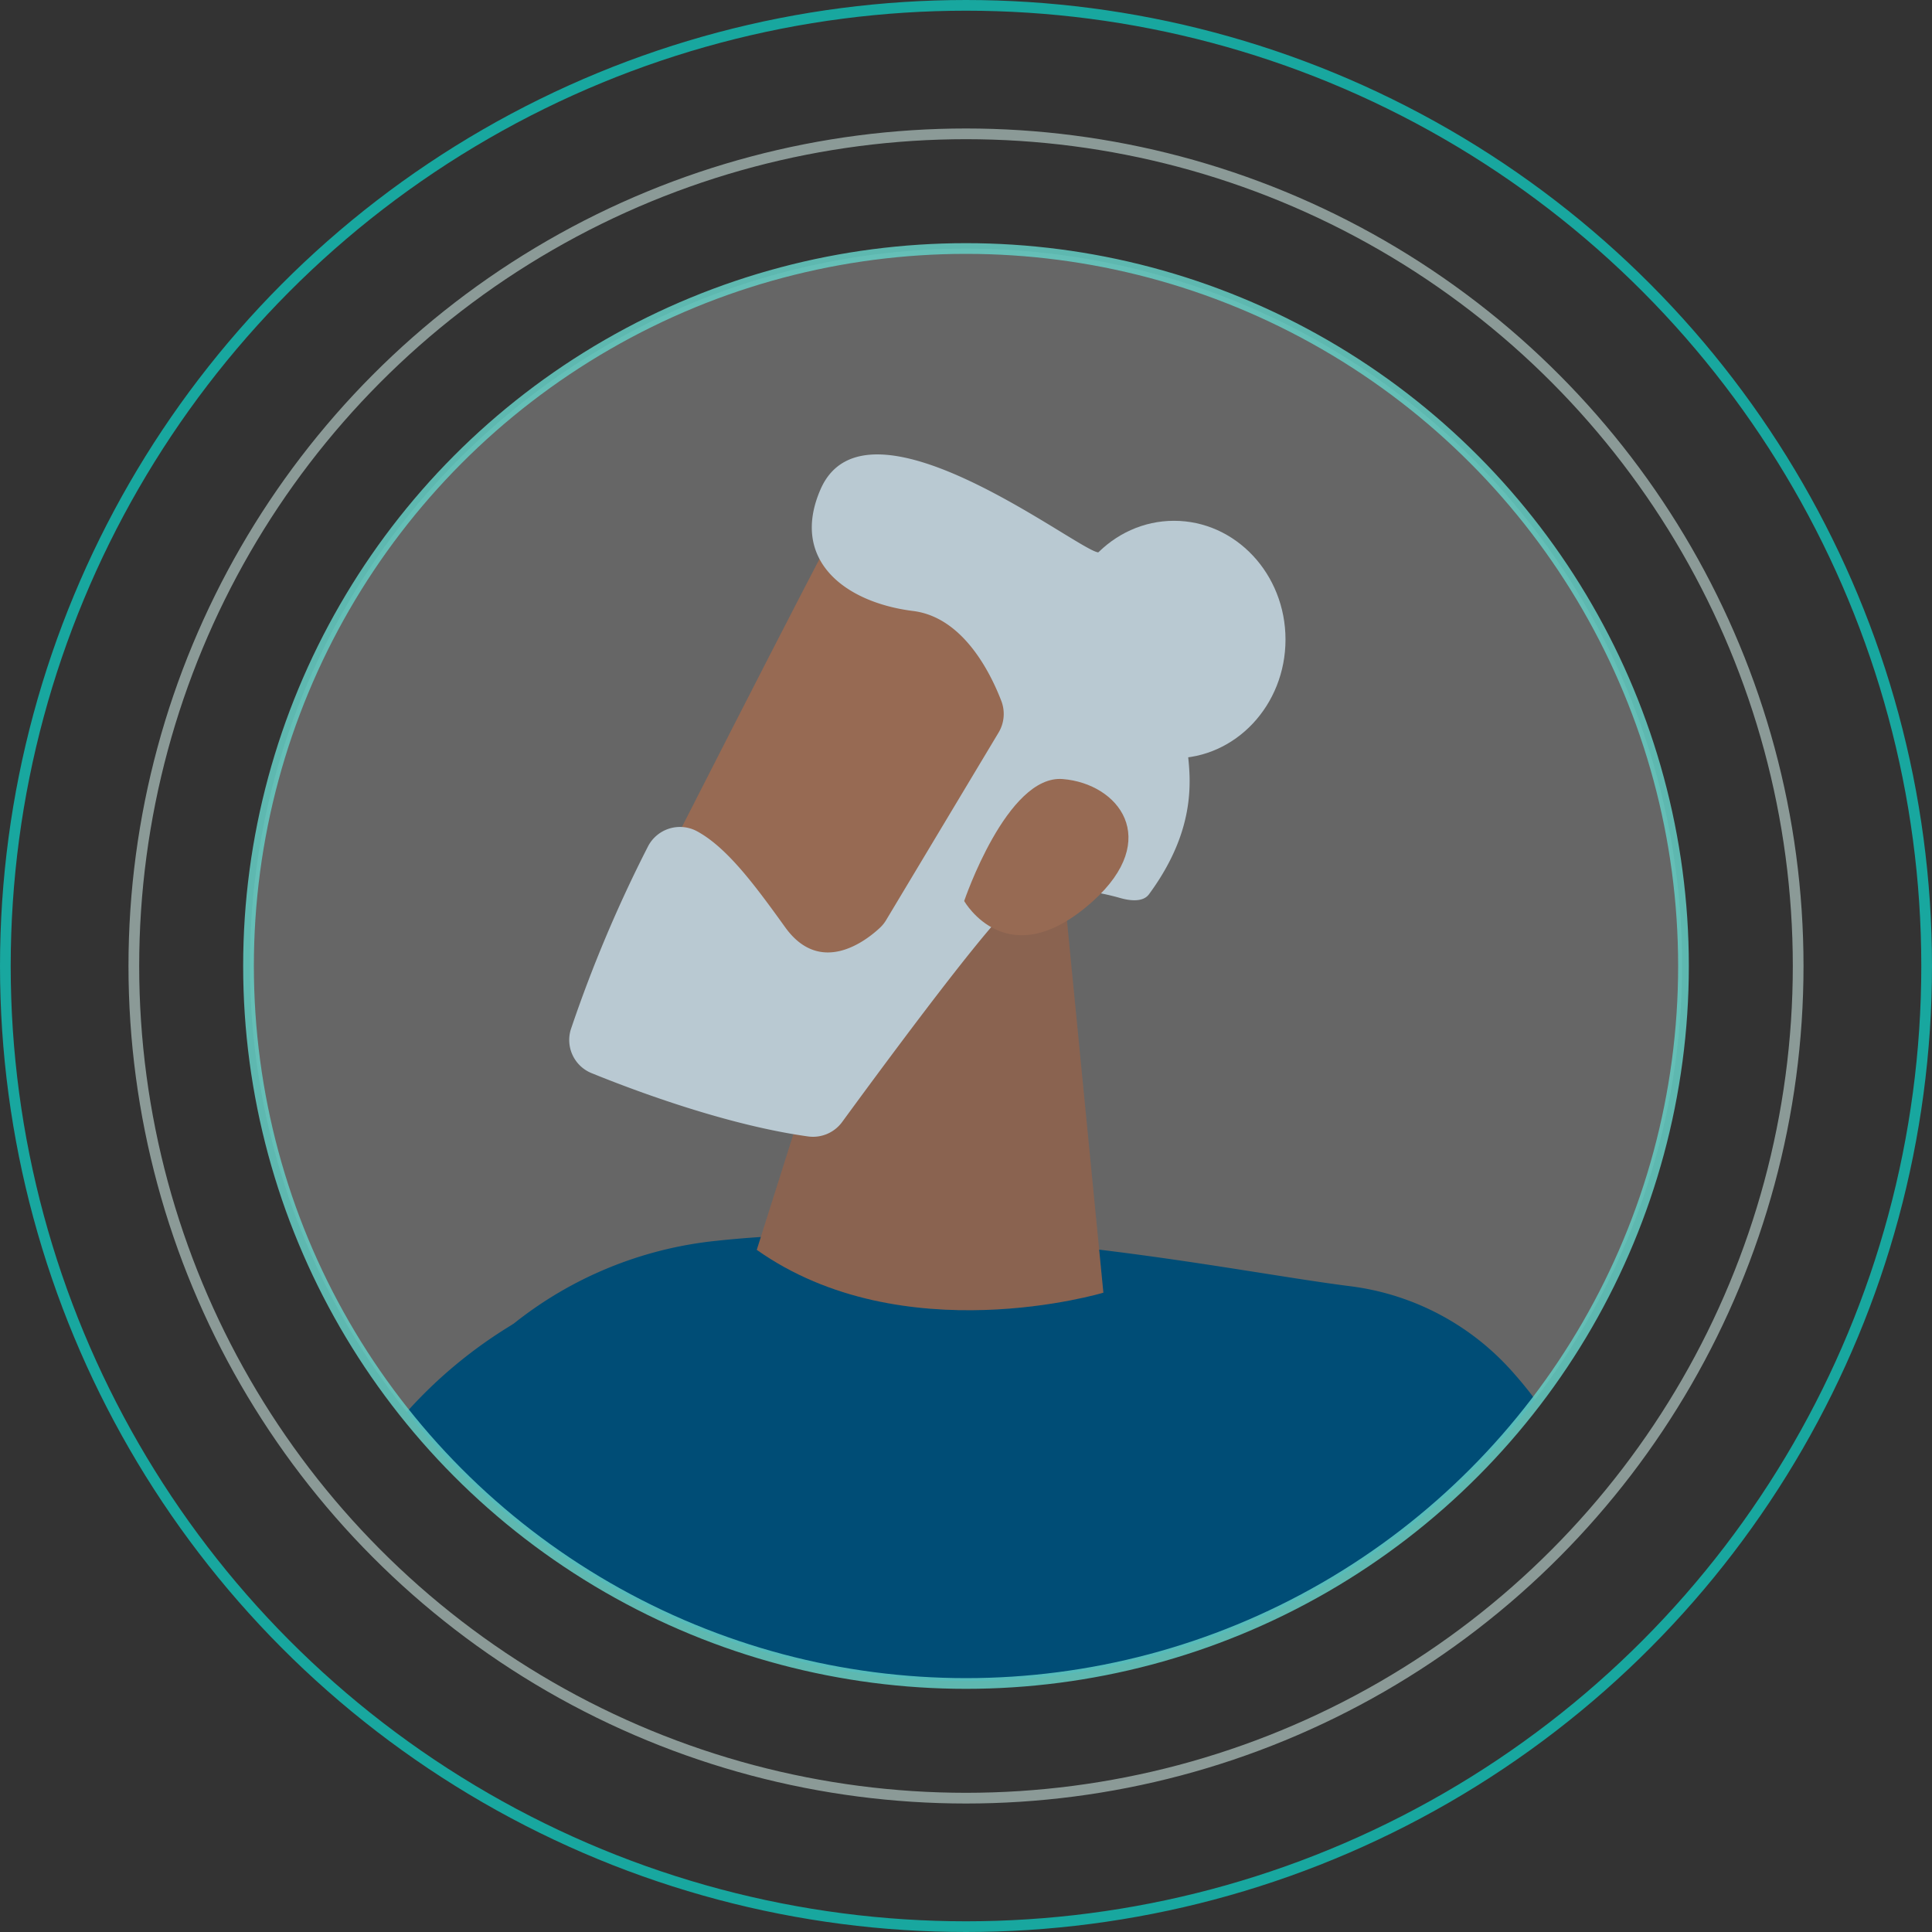
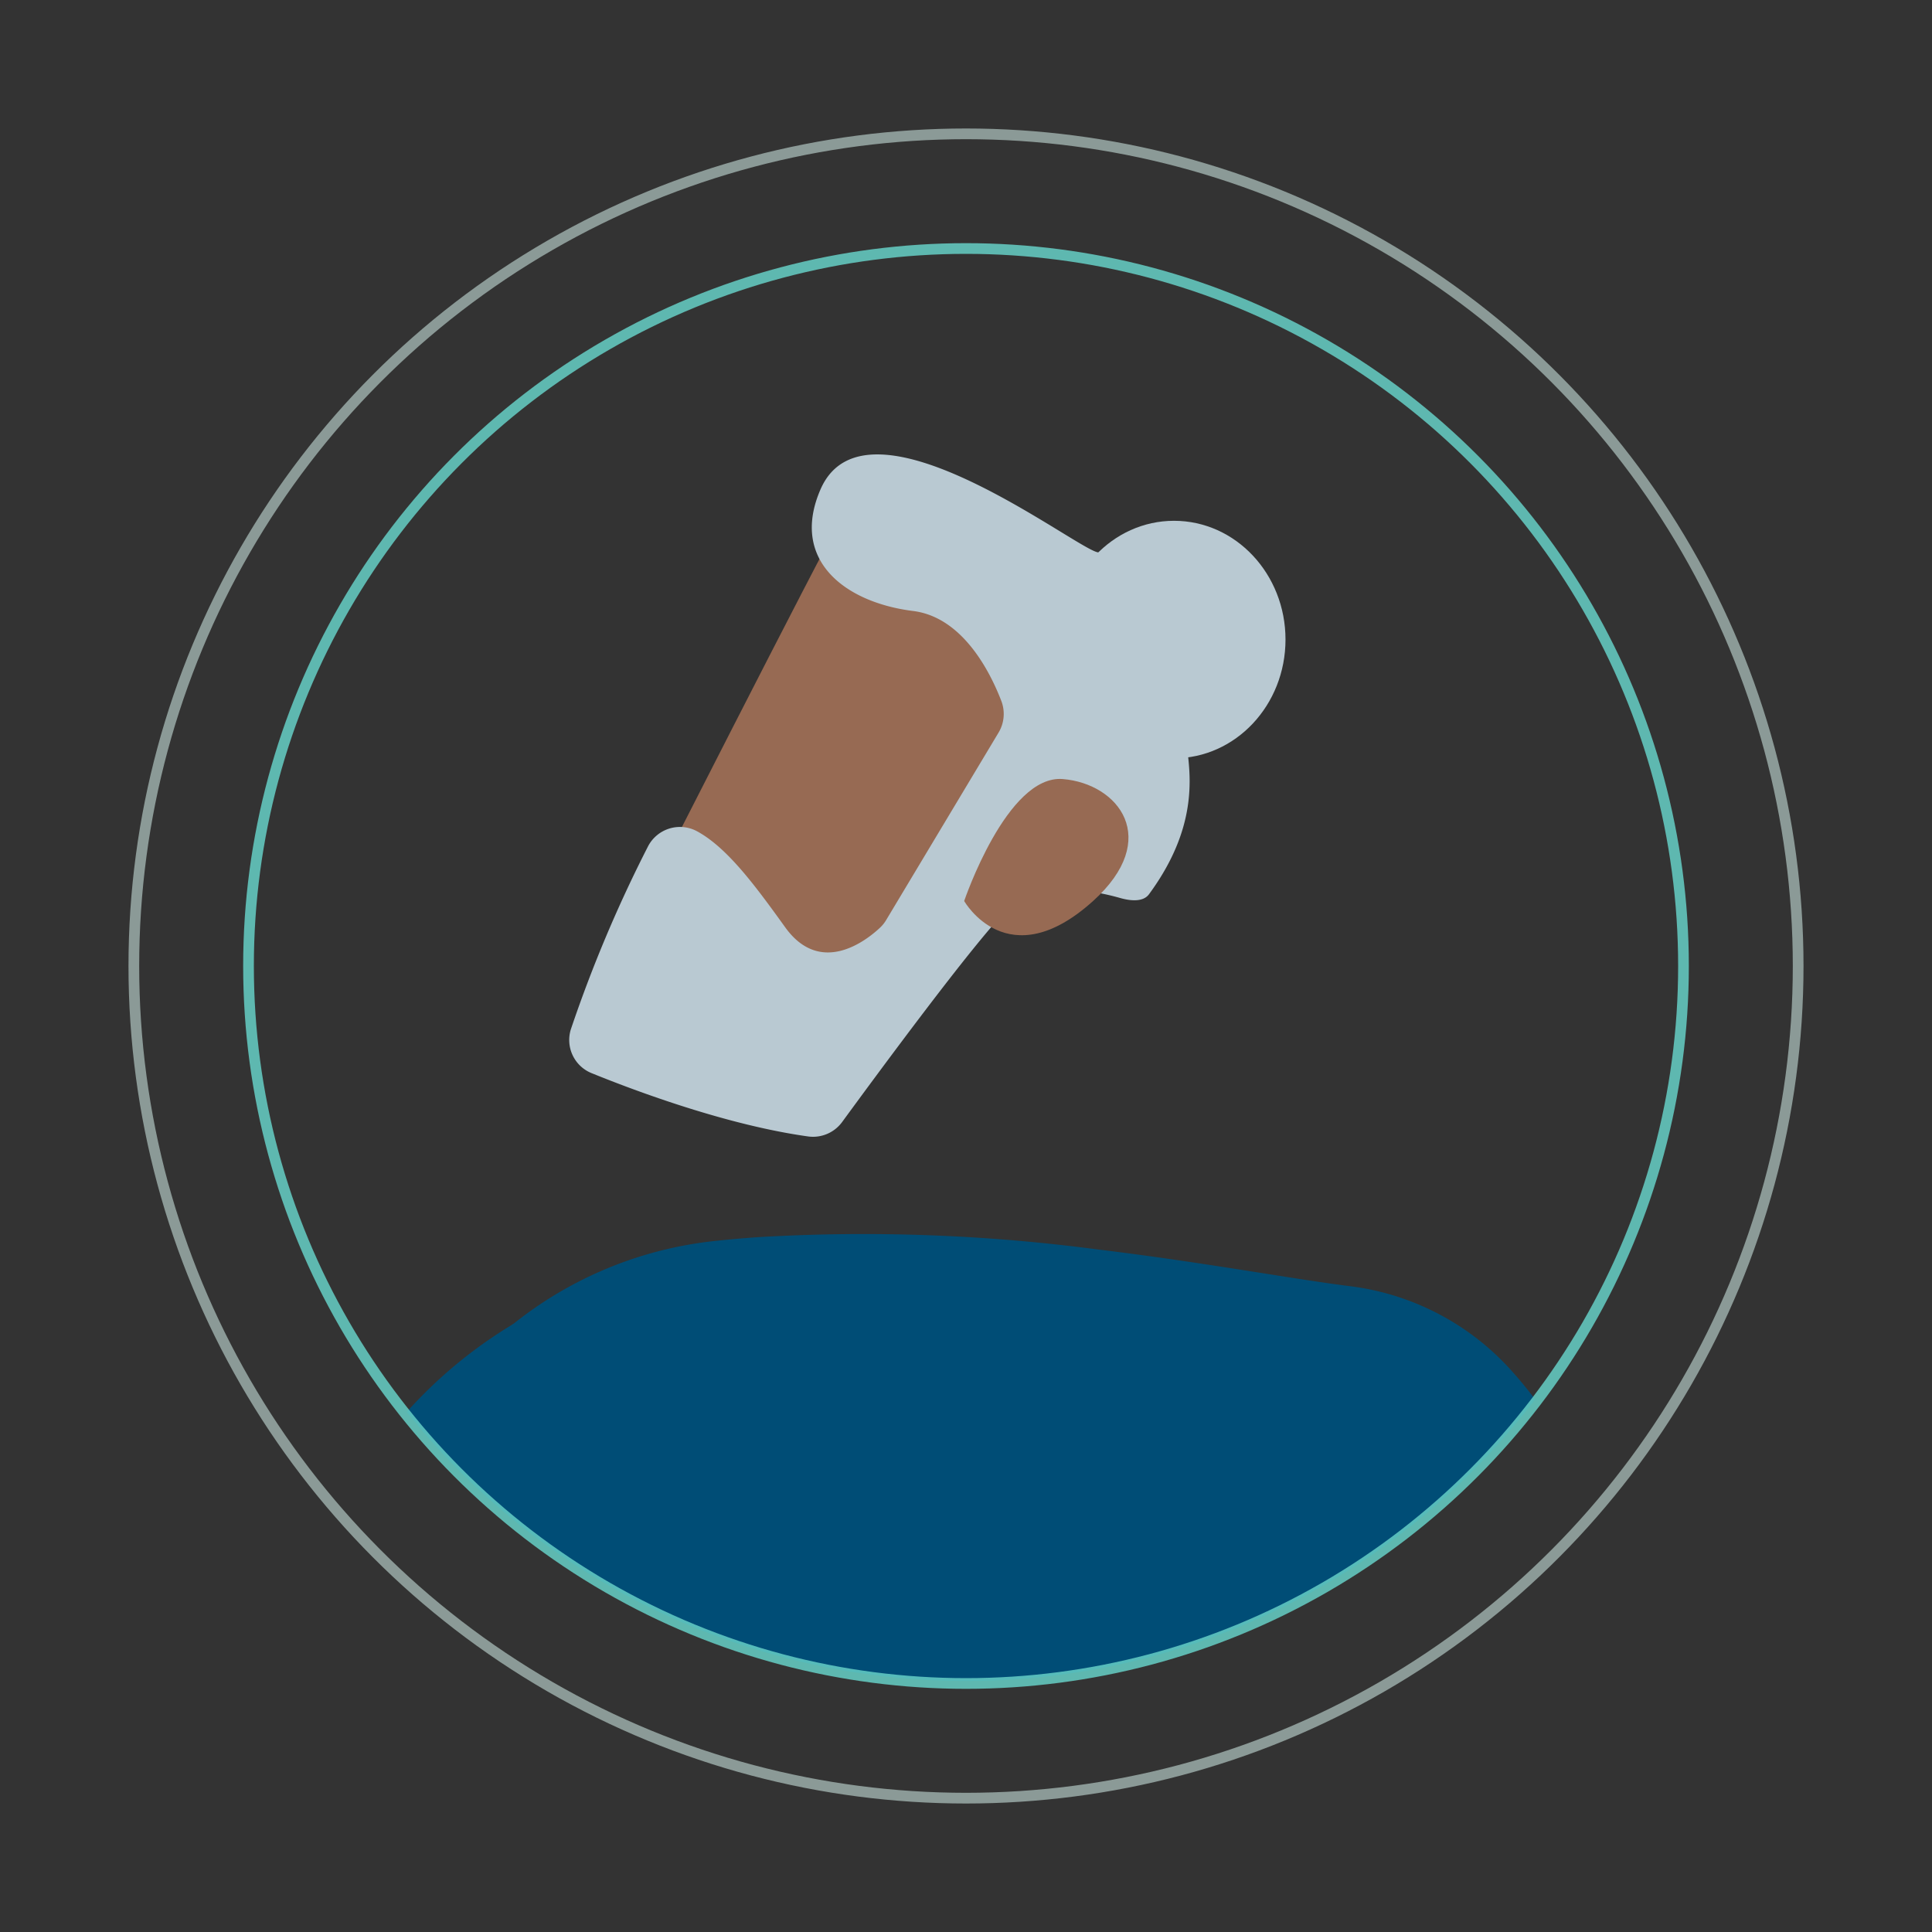
<svg xmlns="http://www.w3.org/2000/svg" id="Isolation_Mode616a4872971fa" data-name="Isolation Mode" viewBox="0 0 180.44 180.44" aria-hidden="true" width="180px" height="180px">
  <rect x="0" y="0" width="180.44" height="180.44" fill="#333333" stroke="none" />
  <defs>
    <linearGradient class="cerosgradient" data-cerosgradient="true" id="CerosGradient_id9dab6b8a3" gradientUnits="userSpaceOnUse" x1="50%" y1="100%" x2="50%" y2="0%">
      <stop offset="0%" stop-color="#d1d1d1" />
      <stop offset="100%" stop-color="#d1d1d1" />
    </linearGradient>
    <linearGradient />
    <style>.cls-1-616a4872971fa{fill:#fff;opacity:0.25;}.cls-2-616a4872971fa,.cls-3-616a4872971fa,.cls-8-616a4872971fa,.cls-9-616a4872971fa{fill:none;}.cls-2-616a4872971fa{stroke:#13bbb2;}.cls-2-616a4872971fa,.cls-3-616a4872971fa,.cls-9-616a4872971fa{stroke-miterlimit:10;}.cls-2-616a4872971fa,.cls-9-616a4872971fa{opacity:0.85;}.cls-3-616a4872971fa{stroke:#c6e0db;opacity:0.6;}.cls-4-616a4872971fa{fill:#004d76;}.cls-5-616a4872971fa{fill:#976a53;}.cls-6-616a4872971fa{fill:#192232;opacity:0.1;}.cls-7-616a4872971fa{fill:#b9c9d2;}.cls-9-616a4872971fa{stroke:#65cfc5;}</style>
  </defs>
-   <circle class="cls-1-616a4872971fa" cx="90.22" cy="90.1" r="66.88" />
-   <circle class="cls-2-616a4872971fa" cx="90.22" cy="90.22" r="89.72" />
  <circle class="cls-3-616a4872971fa" cx="90.22" cy="90.22" r="77.72" />
  <path class="cls-4-616a4872971fa" d="M1311.78,9473.85a67,67,0,0,1-26.21-18.76c-.47-.55-.93-1.1-1.38-1.66a43.22,43.22,0,0,1,9.94-8.21,0,0,0,0,1,0,0C1310,9447.54,1313.42,9459.83,1311.78,9473.85Z" transform="translate(-1246.2 -9321.56)" />
  <path class="cls-4-616a4872971fa" d="M1389.57,9452.26a66.84,66.84,0,0,1-104,2.83,36.08,36.08,0,0,1,8.56-9.87,0,0,0,0,1,0,0,36.25,36.25,0,0,1,18.94-7.77c1.4-.15,2.79-.27,4.18-.36a167.09,167.09,0,0,1,31.6,1.18c9.67,1.17,17.92,2.72,23.48,3.42a24.3,24.3,0,0,1,15.34,8.23C1388.28,9450.61,1388.92,9451.39,1389.57,9452.26Z" transform="translate(-1246.2 -9321.56)" />
-   <path class="cls-5-616a4872971fa" d="M1345.53,9404.29l3.72,38s-18.74,5.64-32.37-4l9.58-30.27Z" transform="translate(-1246.2 -9321.56)" />
-   <path class="cls-6-616a4872971fa" d="M1345.53,9404.29l3.72,38s-18.74,5.64-32.37-4l9.58-30.27Z" transform="translate(-1246.2 -9321.56)" />
  <path class="cls-5-616a4872971fa" d="M1324.24,9371c-.45.43-19,36.92-19,36.92l21.06,10.17,22.76-32S1331.79,9363.88,1324.24,9371Z" transform="translate(-1246.2 -9321.56)" />
  <path class="cls-7-616a4872971fa" d="M1339.71,9387a3.39,3.39,0,0,1-.26,3l-10.5,17.51a3.28,3.28,0,0,1-.58.71c-1.25,1.17-5.53,4.55-8.84-.06-2.82-3.92-5.46-7.5-8.3-9a3.36,3.36,0,0,0-4.53,1.49,126.15,126.15,0,0,0-7.19,17.06,3.34,3.34,0,0,0,2,4.1c4.26,1.73,12.69,4.85,20.17,5.89a3.37,3.37,0,0,0,3.18-1.36c3.22-4.4,12.29-16.73,15.39-19.81,2.87-2.86,8.18-1.78,10.57-1.1.91.26,2.13.41,2.69-.35,6.53-8.87,2.31-14.84,3.82-15.83,2.71-1.78,5.65-5.13,2.85-10.55s-7.9-6-11.35-5.55c-1.52.18-21.66-15.85-26-5.88-2.85,6.57,2.23,10.54,8.62,11.35C1336.1,9379.18,1338.67,9384.31,1339.71,9387Z" transform="translate(-1246.2 -9321.56)" />
-   <path class="cls-5-616a4872971fa" d="M1336.25,9405.71s4-11.82,9.21-11.39,9.25,5.59,2.84,11.38C1340.32,9412.91,1336.25,9405.71,1336.25,9405.71Z" transform="translate(-1246.2 -9321.56)" />
+   <path class="cls-5-616a4872971fa" d="M1336.25,9405.71s4-11.82,9.21-11.39,9.25,5.59,2.84,11.38C1340.32,9412.91,1336.25,9405.71,1336.25,9405.71" transform="translate(-1246.2 -9321.56)" />
  <ellipse class="cls-7-616a4872971fa" cx="109.65" cy="59.73" rx="10.41" ry="11.09" />
  <path class="cls-8-616a4872971fa" d="M1403.31,9411.65a66.86,66.86,0,0,1-117.74,43.44c-.47-.55-.93-1.1-1.38-1.66a66.89,66.89,0,1,1,119.12-41.78Z" transform="translate(-1246.2 -9321.56)" />
  <circle class="cls-9-616a4872971fa" cx="90.22" cy="90.22" r="67.01" />
</svg>